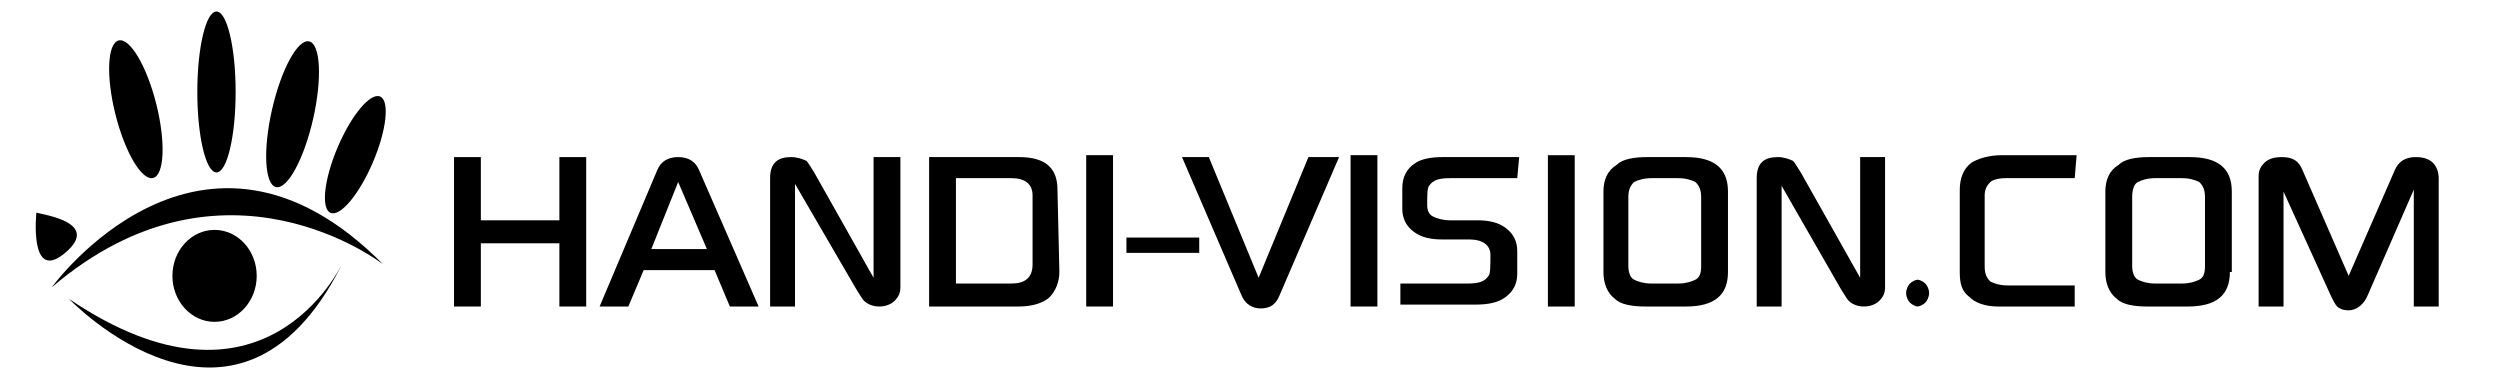
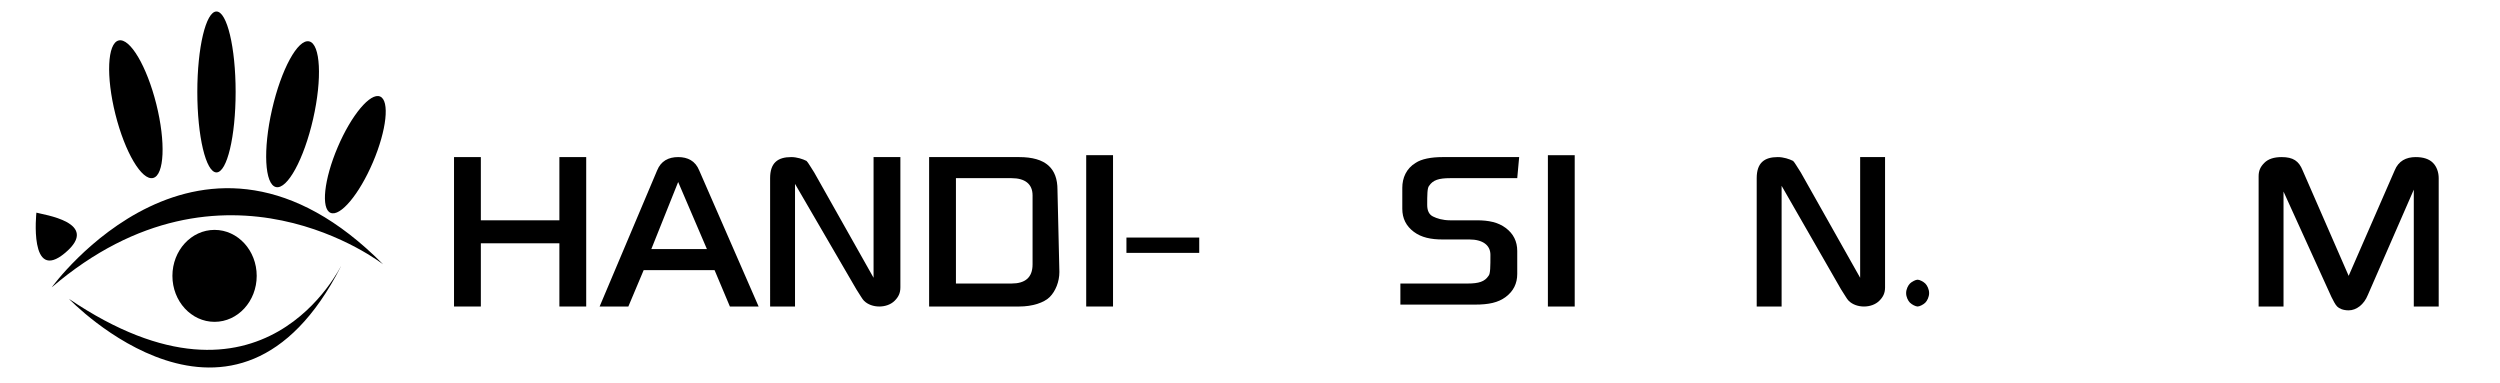
<svg xmlns="http://www.w3.org/2000/svg" version="1.1" id="Calque_2_00000121278435729605341560000011159994899644055215_" x="0px" y="0px" viewBox="0 0 130.5 20" style="enable-background:new 0 0 130.5 20;" xml:space="preserve">
  <ellipse transform="matrix(0.222 -0.975 0.975 0.222 6.026 19.548)" cx="15.3" cy="6" rx="3.9" ry="1.1" />
  <ellipse transform="matrix(0.392 -0.92 0.92 0.392 3.805 22.011)" cx="18.6" cy="8.1" rx="3.3" ry="1" />
  <g>
    <path d="M1.9,11.1c0,0-0.4,3.7,1.5,2.1S2.2,11.2,1.9,11.1z" />
    <ellipse transform="matrix(0.97 -0.243 0.243 0.97 -1.18 1.898)" cx="7.1" cy="5.7" rx="1.1" ry="3.7" />
    <ellipse cx="11.3" cy="4.8" rx="1" ry="4.2" />
    <path d="M2.7,15c0,0,7.8-10.8,17.3-1.2C20,13.8,11.7,7.3,2.7,15z" />
    <ellipse cx="11.2" cy="14.4" rx="2.2" ry="2.4" />
    <path d="M3.6,15.6c0,0,8.7,9.1,14.2-1.7C17.8,13.8,13.8,22.5,3.6,15.6z" />
  </g>
  <g>
    <path d="M30.6,16h-1.4v-3.3h-4.1V16h-1.4V8.2h1.4v3.3h4.1V8.2h1.4V16z" />
    <path d="M39.6,16h-1.5l-0.8-1.9h-3.7L32.8,16h-1.5l3-7.1c0.2-0.5,0.6-0.7,1.1-0.7c0.5,0,0.9,0.2,1.1,0.7L39.6,16z M36.9,13   l-1.5-3.5L34,13L36.9,13L36.9,13z" />
    <path d="M47,15c0,0.3-0.1,0.5-0.3,0.7c-0.2,0.2-0.5,0.3-0.8,0.3c-0.3,0-0.6-0.1-0.8-0.3c-0.1-0.1-0.2-0.3-0.4-0.6l-3.2-5.5V16h-1.3   V9.3c0-0.8,0.4-1.1,1.1-1.1c0.3,0,0.6,0.1,0.8,0.2c0.1,0.1,0.2,0.3,0.4,0.6l3.1,5.5V8.2H47V15z" />
    <path d="M55.3,14.2c0,0.5-0.2,1-0.5,1.3S53.9,16,53.2,16h-4.7V8.2h4.7c1.4,0,2,0.6,2,1.7L55.3,14.2L55.3,14.2z M53.9,13.8v-3.6   c0-0.6-0.4-0.9-1.1-0.9h-2.9v5.5h2.9C53.5,14.8,53.9,14.5,53.9,13.8z" />
    <path d="M58.1,16h-1.4V8.1h1.4V16z" />
    <path d="M62.6,13.2h-3.8v-0.8h3.8V13.2z" />
-     <path d="M69.9,8.2l-3.1,7.2c-0.2,0.5-0.5,0.7-1,0.7c-0.4,0-0.8-0.2-1-0.7l-3.1-7.2h1.4l2.6,6.3l2.6-6.3C68.5,8.2,69.9,8.2,69.9,8.2   z" />
-     <path d="M71.9,16h-1.4V8.1h1.4V16z" />
    <path d="M79.2,9.3h-3.5c-0.6,0-0.9,0.1-1.1,0.4c-0.1,0.1-0.1,0.5-0.1,1c0,0.3,0.1,0.5,0.3,0.6c0.2,0.1,0.5,0.2,0.9,0.2h1.4   c0.6,0,1.1,0.1,1.5,0.4c0.4,0.3,0.6,0.7,0.6,1.2v1.2c0,0.5-0.2,0.9-0.6,1.2c-0.4,0.3-0.9,0.4-1.6,0.4h-3.9v-1.1h3.5   c0.6,0,0.9-0.1,1.1-0.4c0.1-0.1,0.1-0.5,0.1-1.1c0-0.5-0.4-0.8-1.1-0.8h-1.4c-0.6,0-1.1-0.1-1.5-0.4c-0.4-0.3-0.6-0.7-0.6-1.2V9.8   c0-0.5,0.2-1,0.7-1.3c0.3-0.2,0.8-0.3,1.4-0.3h4L79.2,9.3L79.2,9.3z" />
    <path d="M82.2,16h-1.4V8.1h1.4V16z" />
-     <path d="M90.2,14.2c0,1.2-0.7,1.8-2.2,1.8h-2.1c-0.7,0-1.3-0.1-1.6-0.4c-0.4-0.3-0.6-0.8-0.6-1.4V10c0-0.6,0.2-1.1,0.7-1.4   c0.3-0.3,0.9-0.4,1.6-0.4H88c1.5,0,2.2,0.6,2.2,1.8V14.2z M88.8,13.9v-3.6c0-0.4-0.1-0.6-0.3-0.8c-0.2-0.1-0.5-0.2-0.9-0.2h-1.4   c-0.4,0-0.7,0.1-0.9,0.2C85.1,9.7,85,9.9,85,10.3v3.6c0,0.3,0.1,0.6,0.3,0.7c0.2,0.1,0.5,0.2,0.9,0.2h1.4c0.4,0,0.7-0.1,0.9-0.2   C88.7,14.5,88.8,14.3,88.8,13.9z" />
    <path d="M98.4,15c0,0.3-0.1,0.5-0.3,0.7c-0.2,0.2-0.5,0.3-0.8,0.3c-0.3,0-0.6-0.1-0.8-0.3c-0.1-0.1-0.2-0.3-0.4-0.6L93,9.7V16h-1.3   V9.3c0-0.8,0.4-1.1,1.1-1.1c0.3,0,0.6,0.1,0.8,0.2C93.7,8.5,93.8,8.7,94,9l3.1,5.5V8.2h1.3L98.4,15L98.4,15z" />
    <path d="M100.7,15.3c0,0.2-0.1,0.4-0.2,0.5c-0.1,0.1-0.3,0.2-0.4,0.2s-0.3-0.1-0.4-0.2c-0.1-0.1-0.2-0.3-0.2-0.5   c0-0.2,0.1-0.4,0.2-0.5c0.1-0.1,0.3-0.2,0.4-0.2s0.3,0.1,0.4,0.2S100.7,15.1,100.7,15.3z" />
-     <path d="M108.3,9.3h-3.6c-0.4,0-0.7,0.1-0.8,0.2c-0.2,0.2-0.3,0.4-0.3,0.7v3.7c0,0.4,0.1,0.6,0.3,0.8c0.2,0.1,0.5,0.2,0.9,0.2h3.5   V16h-4c-0.7,0-1.2-0.2-1.5-0.5c-0.4-0.3-0.5-0.7-0.5-1.3V9.9c0-0.6,0.2-1.1,0.6-1.4c0.3-0.2,0.9-0.4,1.6-0.4h3.9L108.3,9.3   L108.3,9.3z" />
-     <path d="M116.4,14.2c0,1.2-0.7,1.8-2.2,1.8h-2.1c-0.7,0-1.3-0.1-1.6-0.4c-0.4-0.3-0.6-0.8-0.6-1.4V10c0-0.6,0.2-1.1,0.7-1.4   c0.3-0.3,0.9-0.4,1.6-0.4h2.1c1.5,0,2.2,0.6,2.2,1.8V14.2z M115.1,13.9v-3.6c0-0.4-0.1-0.6-0.3-0.8c-0.2-0.1-0.5-0.2-0.9-0.2h-1.4   c-0.4,0-0.7,0.1-0.9,0.2c-0.2,0.1-0.3,0.4-0.3,0.8v3.6c0,0.3,0.1,0.6,0.3,0.7c0.2,0.1,0.5,0.2,0.9,0.2h1.4c0.4,0,0.7-0.1,0.9-0.2   C115,14.5,115.1,14.3,115.1,13.9z" />
    <path d="M127.3,16H126V9.9l-2.4,5.5c-0.2,0.5-0.6,0.8-1,0.8c-0.3,0-0.5-0.1-0.6-0.2c-0.1-0.1-0.2-0.3-0.3-0.5l-2.5-5.5V16h-1.3V9.2   c0-0.3,0.1-0.5,0.3-0.7s0.5-0.3,0.9-0.3c0.6,0,0.9,0.2,1.1,0.7l2.4,5.5l2.4-5.5c0.2-0.5,0.6-0.7,1.1-0.7c0.4,0,0.7,0.1,0.9,0.3   s0.3,0.5,0.3,0.8L127.3,16L127.3,16z" />
  </g>
</svg>